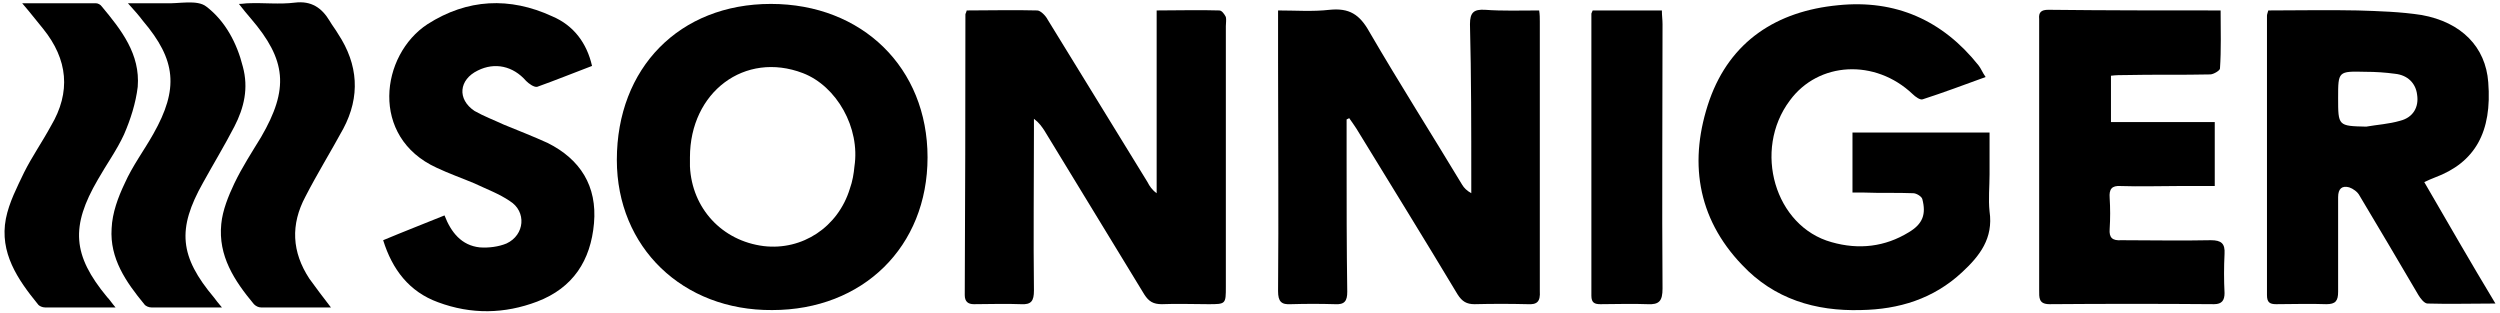
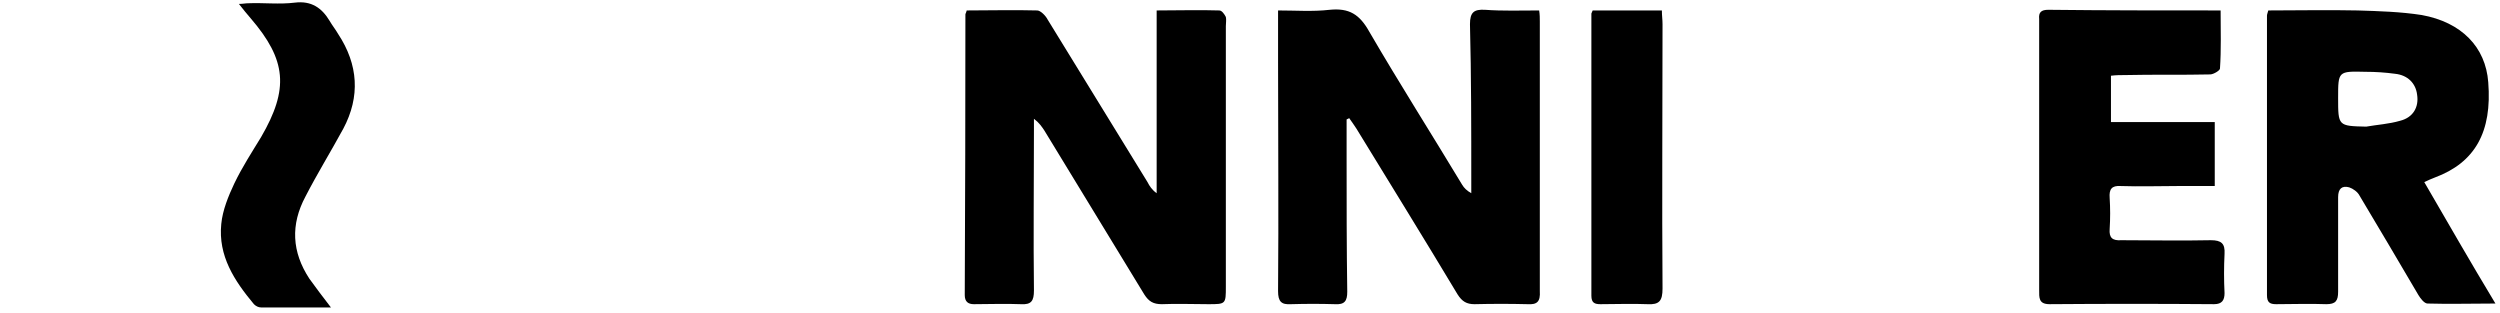
<svg xmlns="http://www.w3.org/2000/svg" width="383" height="48" viewBox="0 0 383 48" fill="none">
  <path d="M206.3 18.3C206.3 20.234 206.3 22.201 206.3 24.201C206.3 31.001 206.3 37.901 206.4 44.701C206.4 46.101 206 46.701 204.5 46.601C202.3 46.534 200.067 46.534 197.8 46.601C196.3 46.701 195.8 46.201 195.8 44.601C195.9 32.901 195.8 21.201 195.8 9.501C195.8 7.001 195.8 4.401 195.8 1.601C198.5 1.601 201.1 1.801 203.7 1.501C206.7 1.201 208.3 2.2 209.8 4.9C214.4 12.8 219.3 20.5 224 28.3C224.3 28.8 224.7 29.201 225.4 29.601C225.4 28.934 225.4 28.301 225.4 27.701C225.4 19.701 225.4 11.701 225.2 3.701C225.2 1.901 225.8 1.401 227.5 1.501C230.2 1.701 233 1.601 235.8 1.601C235.9 2.201 235.9 2.8 235.9 3.3C235.9 17.1 235.9 30.901 235.9 44.601C236 46.201 235.5 46.701 234 46.601C231.333 46.534 228.633 46.534 225.9 46.601C224.7 46.601 224 46.201 223.3 45.101C218.2 36.601 213 28.201 207.8 19.701C207.5 19.201 207.1 18.701 206.7 18.101C206.567 18.167 206.433 18.234 206.3 18.3Z" fill="black" />
  <path d="M148.1 1.601C151.7 1.601 155.3 1.501 158.9 1.601C159.4 1.601 160.2 2.401 160.5 3.001C165.6 11.301 170.7 19.601 175.8 27.901C176.1 28.501 176.5 29.101 177.2 29.601C177.2 20.301 177.2 11.001 177.2 1.601C180.5 1.601 183.7 1.501 186.8 1.601C187.2 1.601 187.6 2.201 187.8 2.601C187.9 3.001 187.8 3.501 187.8 4.001C187.8 17.334 187.8 30.634 187.8 43.901C187.8 46.601 187.8 46.601 185.1 46.601C182.7 46.601 180.3 46.501 178 46.601C176.7 46.601 176 46.201 175.3 45.101C170.2 36.701 165.1 28.401 160 20.001C159.6 19.401 159.2 18.801 158.4 18.201C158.4 18.801 158.4 19.401 158.4 20.001C158.4 28.201 158.3 36.301 158.4 44.501C158.4 46.101 158 46.701 156.4 46.601C154 46.501 151.6 46.601 149.2 46.601C148.3 46.601 147.8 46.201 147.8 45.201C147.867 30.868 147.9 16.535 147.9 2.201C147.9 2.101 148 2.001 148.1 1.601Z" fill="black" />
-   <path d="M304.2 11.8C300.9 13 297.7 14.2 294.6 15.2C294.2 15.4 293.4 14.8 293 14.4C287.3 9 278.6 9.4 274.2 15.4C268.5 23 271.9 34.7 280.6 37.1C284.8 38.3 288.8 37.8 292.4 35.6C294.6 34.3 295.1 32.8 294.5 30.5C294.4 30.1 293.6 29.6 293.1 29.6C290.6 29.5 288.1 29.6 285.6 29.5C285 29.5 284.5 29.5 283.8 29.5C283.8 26.4 283.8 23.4 283.8 20.3C290.7 20.3 297.6 20.3 304.8 20.3C304.8 22.5 304.8 24.634 304.8 26.701C304.8 28.601 304.6 30.5 304.8 32.4C305.4 36.5 303.3 39.2 300.6 41.7C296.2 45.8 290.9 47.4 285.1 47.5C278.1 47.7 271.8 45.8 266.9 40.6C259.9 33.3 258.7 24.5 261.9 15.3C265.1 6.3 272.2 1.7 281.6 0.8C290.4 -0.1 297.6 3.1 303.1 10C303.5 10.5 303.7 11.1 304.2 11.8Z" fill="black" />
-   <path fill-rule="evenodd" clip-rule="evenodd" d="M118.3 47.501C104.6 47.6 94.5 37.901 94.5 24.5C94.5 10.4 104.1 0.601 118.1 0.601C132.1 0.601 142.1 10.401 142.1 24.101C142.1 37.801 132.2 47.501 118.3 47.501ZM105.7 24.101C105.7 24.567 105.7 25.034 105.7 25.5C106 31.901 110.6 36.901 117 37.701C122.9 38.401 128.4 34.8 130.2 28.9C130.6 27.8 130.8 26.601 130.9 25.5C131.8 19.601 128.2 13.201 123 11.201C114.1 7.801 105.7 14.101 105.7 24.101Z" fill="black" />
  <path fill-rule="evenodd" clip-rule="evenodd" d="M347.5 1.601C352.1 1.601 356.6 1.501 361.2 1.601C364.4 1.701 367.8 1.801 371 2.301C377.1 3.401 380.8 7.201 381.2 12.601C381.8 20.201 379.2 24.901 373 27.201C372.5 27.401 372 27.601 371.4 27.901C375 34.101 378.5 40.201 382.3 46.501C378.5 46.501 375.2 46.601 371.9 46.501C371.4 46.501 370.8 45.701 370.5 45.201C367.5 40.101 364.5 35.001 361.5 30.001C361.2 29.401 360.5 28.901 359.9 28.701C358.8 28.401 358.2 28.901 358.2 30.201C358.2 35.001 358.2 39.901 358.2 44.701C358.2 46.101 357.8 46.601 356.4 46.601C353.8 46.501 351.3 46.601 348.7 46.601C347.7 46.601 347.3 46.301 347.3 45.201C347.3 30.934 347.3 16.668 347.3 2.401C347.3 2.201 347.4 2.001 347.5 1.601ZM362.5 19.401C364.2 19.101 366 19.001 367.7 18.501C369.7 18.001 370.6 16.401 370.3 14.501C370.1 12.801 368.9 11.501 366.9 11.301C365.433 11.101 363.933 11.001 362.4 11.001C358.2 10.901 358.2 10.901 358.2 15.001C358.2 19.301 358.2 19.301 362.5 19.401Z" fill="black" />
  <path d="M340.2 1.6C340.2 4.7 340.3 7.6 340.1 10.5C340.1 10.8 339.1 11.4 338.6 11.4C334.3 11.5 329.9 11.4 325.6 11.5C324.9 11.5 324.2 11.5 323.4 11.6C323.4 14 323.4 16.3 323.4 18.7C328.7 18.7 334 18.7 339.3 18.7C339.3 22 339.3 25.1 339.3 28.5C337.367 28.5 335.433 28.5 333.5 28.5C330.7 28.5 327.8 28.6 324.9 28.5C323.5 28.4 323.1 29 323.2 30.3C323.3 31.9 323.3 33.5 323.2 35.1C323.1 36.4 323.6 36.9 325 36.8C329.5 36.8 334.1 36.9 338.7 36.8C340.3 36.8 340.9 37.3 340.8 38.9C340.7 40.9 340.7 42.9 340.8 44.9C340.8 46 340.4 46.6 339.2 46.6C330.8 46.533 322.4 46.533 314 46.6C312.3 46.6 312.4 45.6 312.4 44.4C312.4 32.867 312.4 21.367 312.4 9.9C312.4 7.5 312.4 5.2 312.4 2.9C312.3 1.9 312.7 1.5 313.8 1.5C322.5 1.6 331.2 1.6 340.2 1.6Z" fill="black" />
-   <path d="M90.7 10.101C87.8 11.201 85.1 12.3 82.3 13.3C81.8 13.4 81 12.8 80.6 12.4C78.6 10.1 75.8 9.5 73.2 10.8C70.3 12.2 70 15.2 72.7 17C74.1 17.8 75.7 18.401 77.2 19.101C79.4 20.001 81.7 20.9 83.9 21.9C88.9 24.4 91.5 28.501 91 34.201C90.5 39.901 87.8 44.101 82.3 46.201C77.3 48.101 72.2 48.2 67.1 46.3C62.7 44.7 60.1 41.3 58.7 36.8C61.8 35.5 64.9 34.3 68.1 33.001C69.1 35.6 70.7 37.6 73.5 37.9C74.9 38 76.4 37.8 77.6 37.3C80.4 36 80.7 32.4 78.1 30.8C76.5 29.7 74.6 29.001 72.7 28.101C70.8 27.301 68.8 26.601 66.9 25.701C56.6 21.001 58.3 8.401 65.5 3.701C71.6 -0.199 78.1 -0.5 84.6 2.5C87.9 3.9 89.9 6.601 90.7 10.101Z" fill="black" />
-   <path d="M34 47.101C30.1 47.101 26.6 47.101 23.2 47.101C22.8 47.101 22.3 46.901 22.1 46.601C19.3 43.201 16.8 39.6 17.1 35.001C17.2 32.6 18.1 30.201 19.1 28.101C20.3 25.401 22.1 23 23.5 20.5C27.4 13.601 27 9.201 21.9 3.201C21.3 2.401 20.6 1.601 19.6 0.501C21.6 0.501 23.3 0.501 24.9 0.501C25.033 0.501 25.167 0.501 25.3 0.501C27.4 0.601 30.2 -0.099 31.6 1.001C34.5 3.201 36.3 6.601 37.2 10.201C38.1 13.501 37.4 16.5 35.9 19.4C34.4 22.3 32.7 25.101 31.1 28C27.1 35.1 27.5 39.301 32.8 45.601C33.1 46.001 33.4 46.401 34 47.101Z" fill="black" />
  <path d="M50.7 47.101C46.9 47.101 43.5 47.101 40 47.101C39.6 47.101 39.2 46.901 38.9 46.601C35.9 43.001 33.4 39.2 33.9 34.3C34.1 32.2 35 30.001 35.9 28.101C37.1 25.601 38.6 23.3 40 21C44.3 13.601 43.9 9.2 38.4 2.8C37.8 2.1 37.3 1.501 36.6 0.601C37.2 0.601 37.6 0.5 38 0.5C40.4 0.4 42.8 0.7 45.2 0.4C47.7 0.1 49.3 1.201 50.5 3.201C50.9 3.901 51.4 4.501 51.8 5.201C54.9 9.901 55.2 14.801 52.6 19.701C50.7 23.201 48.6 26.601 46.8 30.101C44.5 34.401 44.7 38.601 47.4 42.701C48.4 44.101 49.4 45.401 50.7 47.101Z" fill="black" />
-   <path d="M3.4 0.5C7.4 0.5 11 0.5 14.7 0.5C15 0.5 15.4 0.7 15.6 1C18.6 4.6 21.5 8.3 21.1 13.3C20.8 15.8 20 18.3 19 20.6C17.9 23 16.3 25.2 15 27.5C10.8 34.7 11.1 39.1 16.4 45.5C16.8 45.9 17.1 46.4 17.7 47.1C13.9 47.1 10.4 47.1 6.9 47.1C6.5 47.1 6 46.9 5.8 46.6C2.7 42.8 -0.1 38.7 0.9 33.5C1.4 31 2.6 28.7 3.7 26.4C4.9 24 6.5 21.7 7.8 19.3C10.9 14.1 10.4 9.1 6.6 4.4C5.6 3.2 4.7 2 3.4 0.5Z" fill="black" />
  <path d="M244 1.601C247.5 1.601 251 1.601 254.6 1.601C254.6 2.401 254.7 3.001 254.7 3.701C254.7 17.201 254.6 30.701 254.7 44.201C254.7 46.101 254.2 46.701 252.4 46.601C250 46.501 247.6 46.601 245.2 46.601C244.3 46.601 243.8 46.4 243.8 45.3C243.8 30.9 243.8 16.501 243.8 2.101C243.8 2.001 243.9 1.901 244 1.601Z" fill="black" />
</svg>